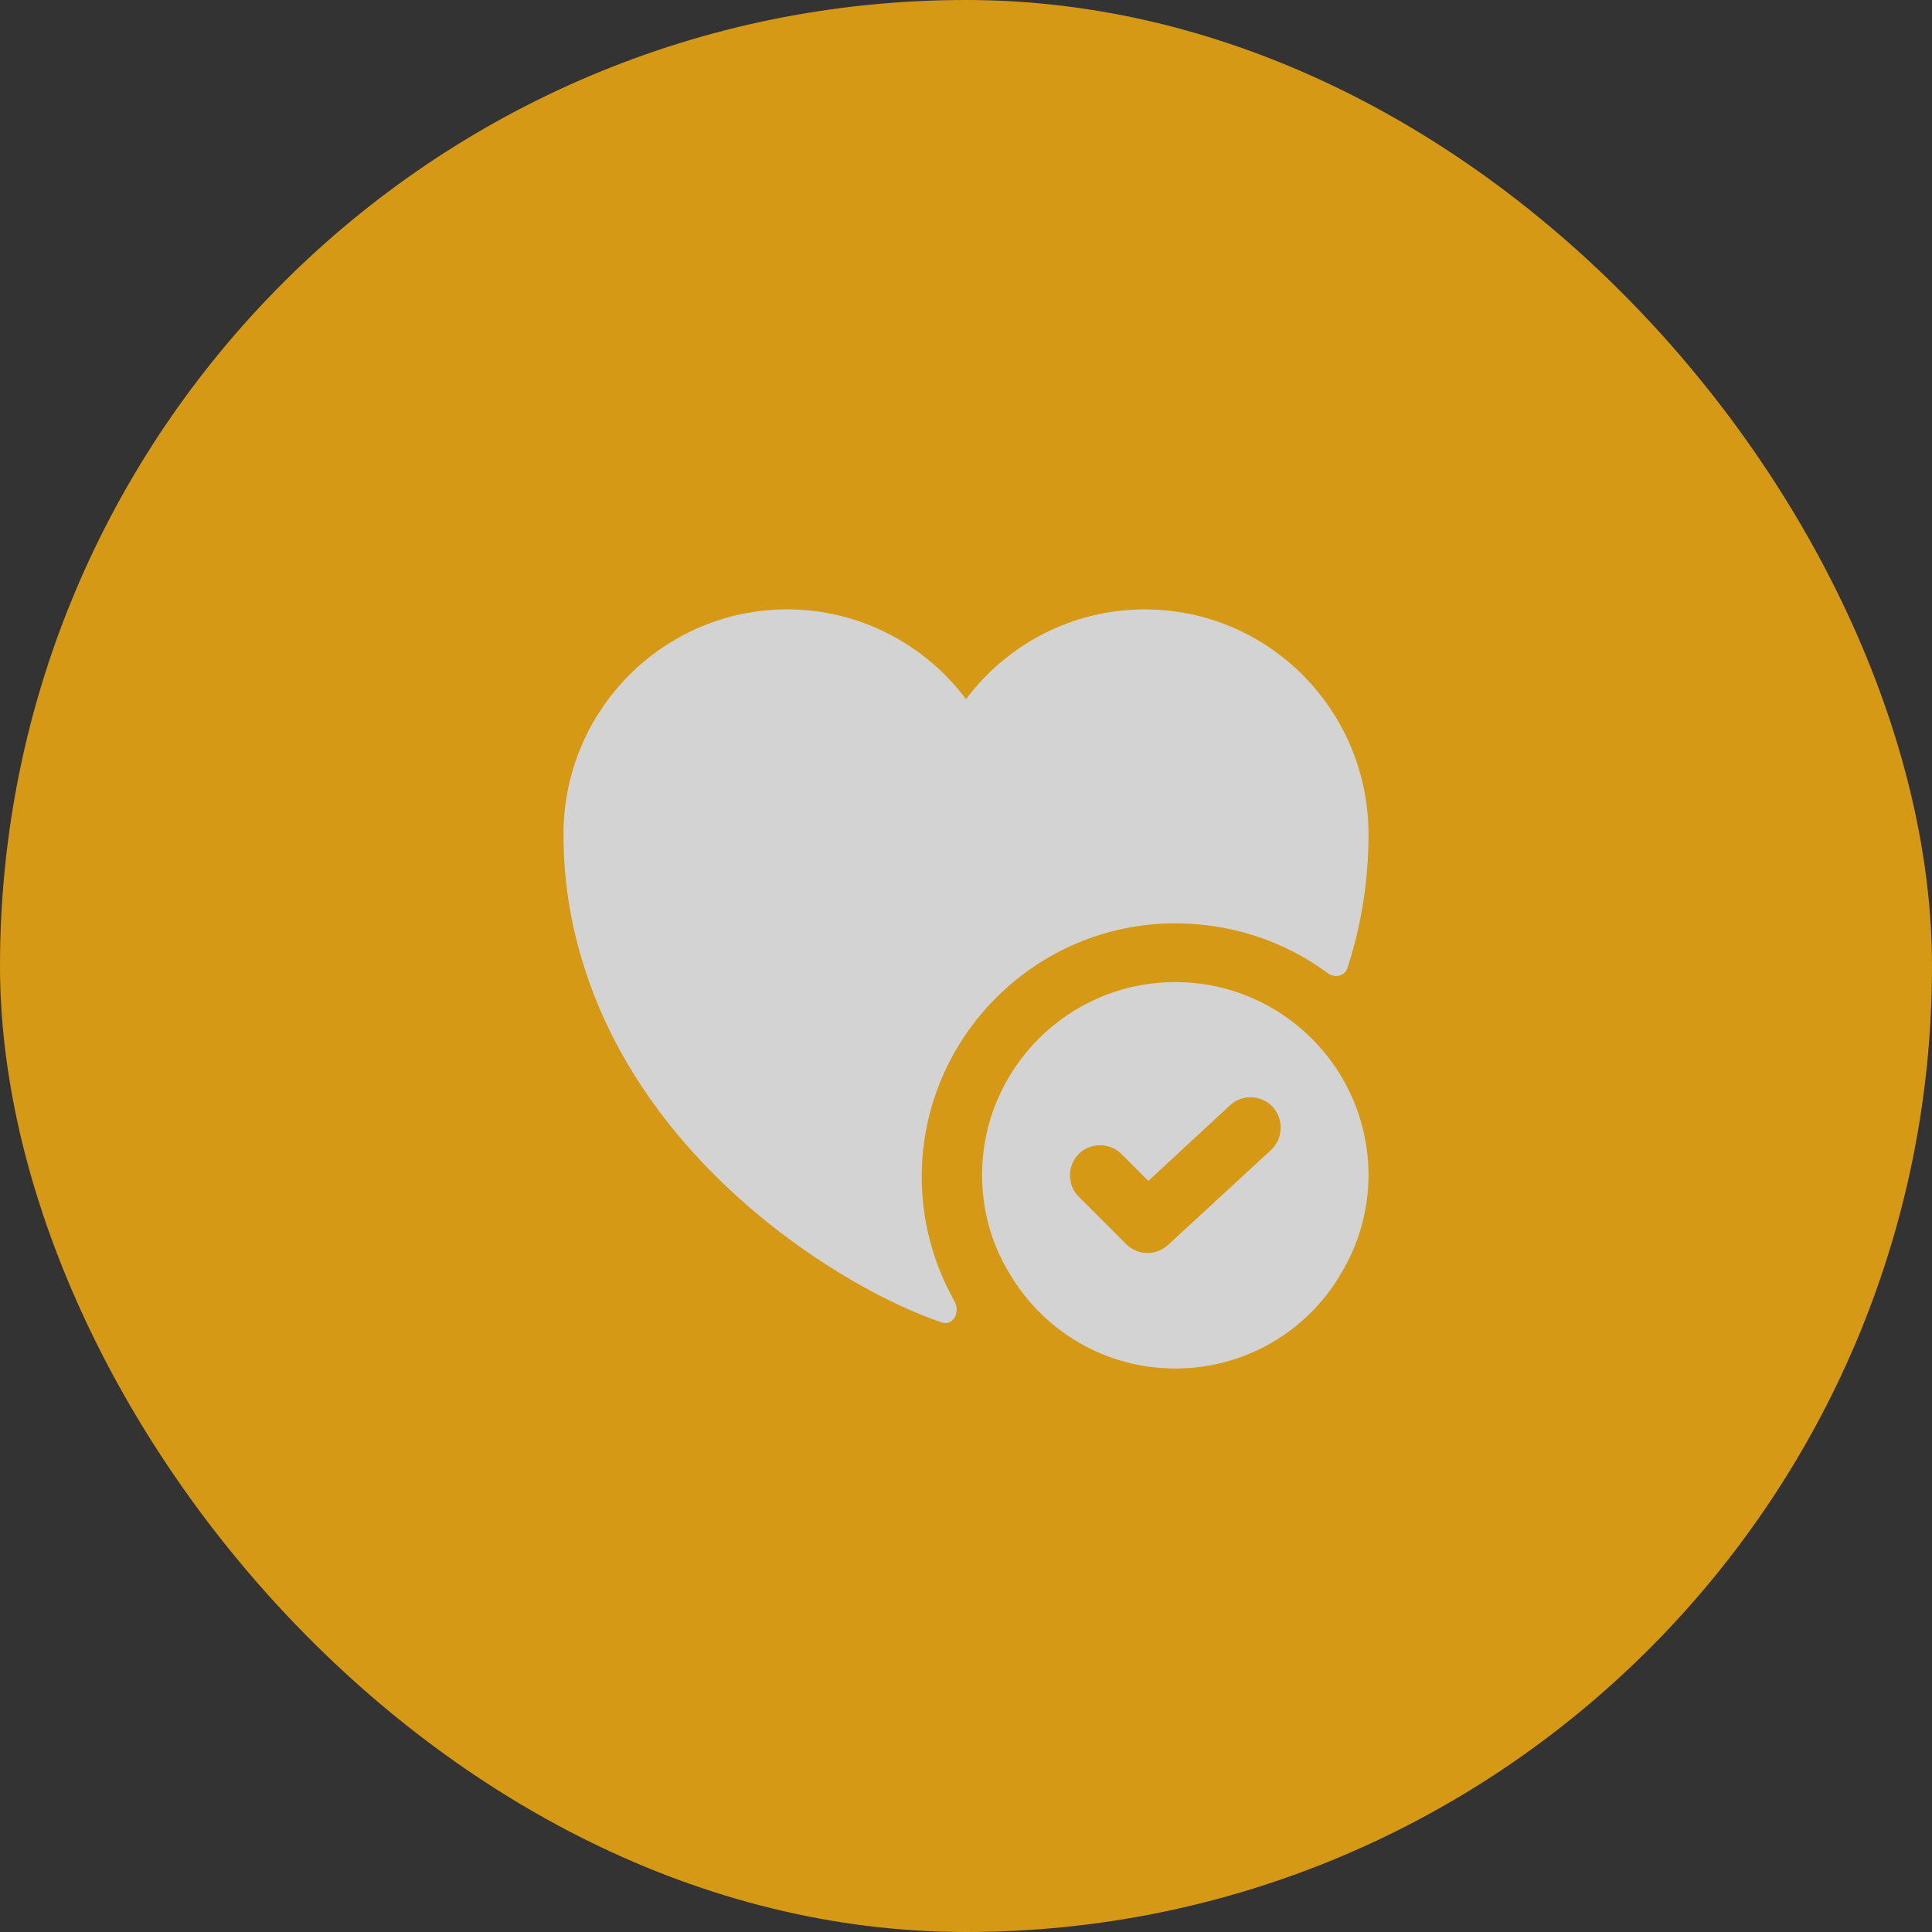
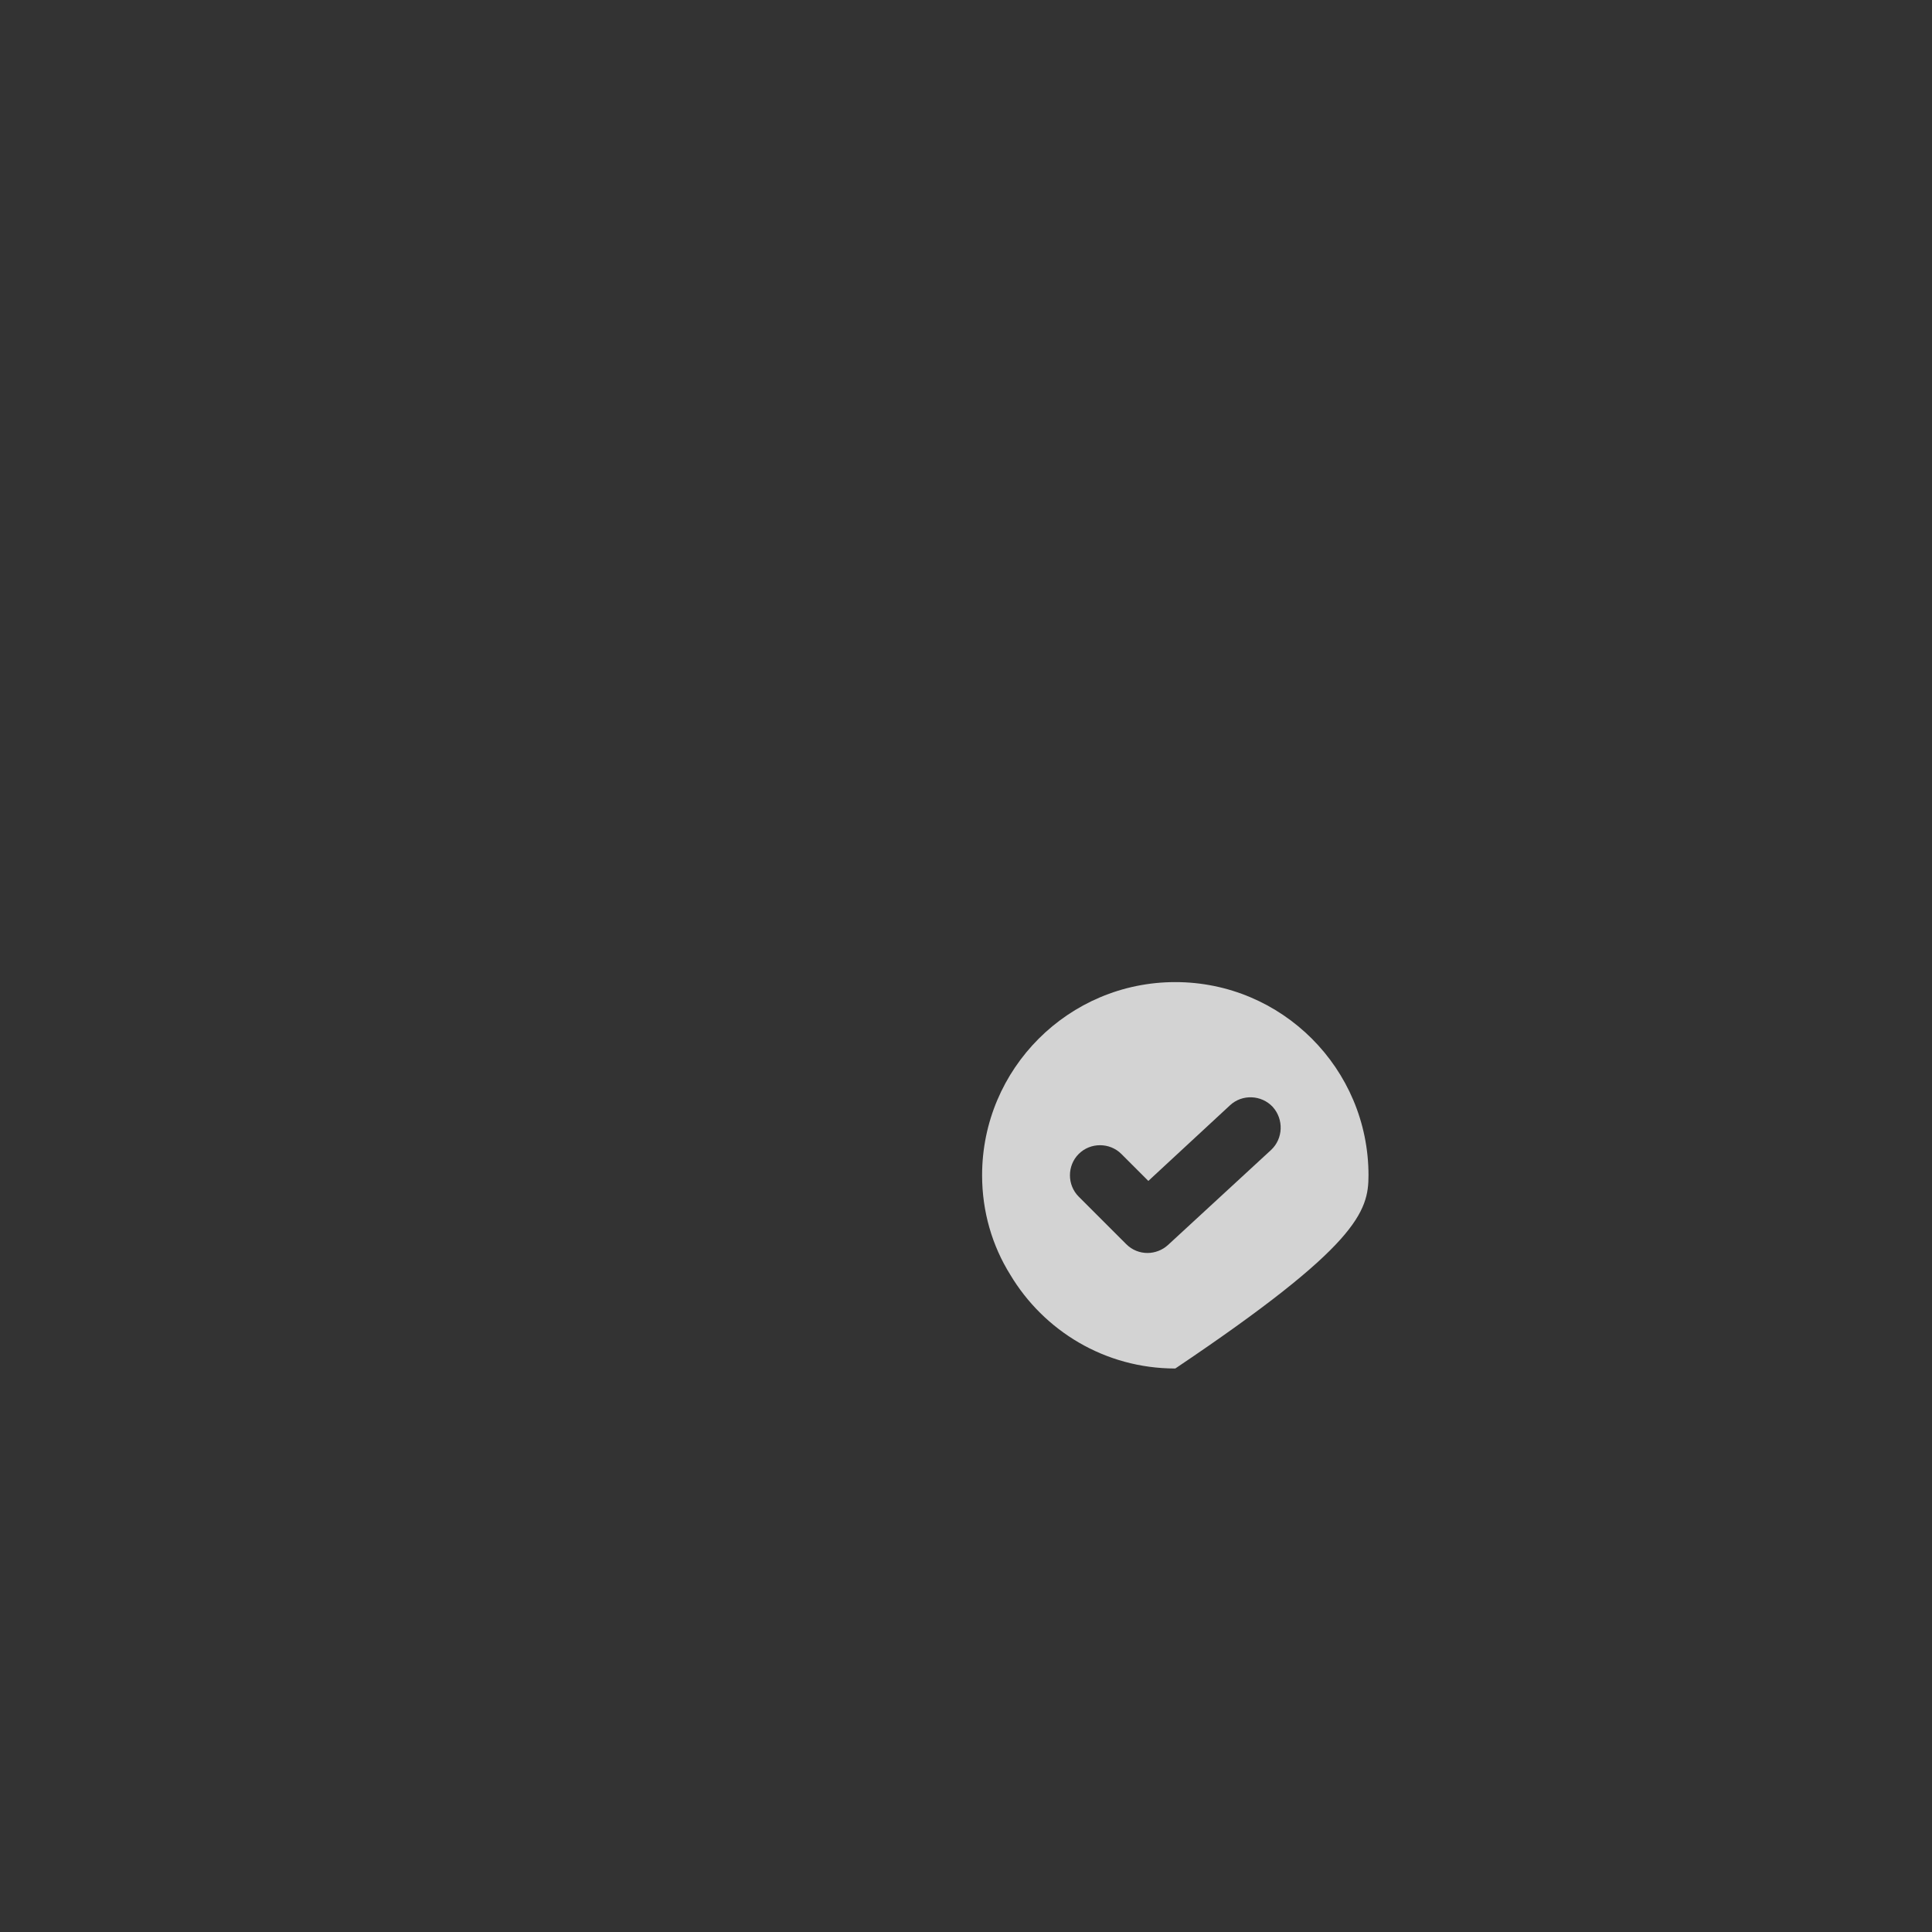
<svg xmlns="http://www.w3.org/2000/svg" width="48" height="48" viewBox="0 0 48 48" fill="none">
  <rect x="0" y="0" width="48" height="48" fill="#333333" stroke="none" />
  <g opacity="0.8">
-     <rect width="48" height="48" rx="24" fill="#FFB30F" />
-     <path d="M29.2 24.4C26.55 24.4 24.4 26.55 24.4 29.2C24.4 30.1 24.65 30.95 25.1 31.67C25.93 33.06 27.45 34 29.2 34C30.95 34 32.48 33.06 33.3 31.67C33.74 30.95 34 30.1 34 29.2C34 26.55 31.85 24.4 29.2 24.4ZM31.58 28.57L29.02 30.93C28.88 31.06 28.69 31.13 28.51 31.13C28.32 31.13 28.13 31.06 27.98 30.91L26.8 29.73C26.51 29.44 26.51 28.96 26.8 28.67C27.09 28.38 27.57 28.38 27.86 28.67L28.53 29.34L30.56 27.46C30.86 27.18 31.34 27.2 31.62 27.5C31.9 27.81 31.88 28.29 31.58 28.57Z" fill="#FBFBFB" />
-     <path d="M34 20.73C34 21.92 33.81 23.02 33.48 24.04C33.42 24.25 33.17 24.31 32.99 24.18C31.9 23.37 30.57 22.94 29.2 22.94C25.73 22.94 22.9 25.77 22.9 29.24C22.9 30.32 23.18 31.38 23.71 32.32C23.87 32.6 23.68 32.96 23.38 32.85C20.97 32.03 16.1 29.04 14.52 24.04C14.19 23.02 14 21.92 14 20.73C14 17.64 16.49 15.14 19.56 15.14C21.37 15.14 22.99 16.02 24 17.37C25.01 16.02 26.63 15.14 28.44 15.14C31.51 15.14 34 17.64 34 20.73Z" fill="#FBFBFB" />
+     <path d="M29.2 24.4C26.55 24.4 24.4 26.55 24.4 29.2C24.4 30.1 24.65 30.95 25.1 31.67C25.93 33.06 27.45 34 29.2 34C33.74 30.95 34 30.1 34 29.2C34 26.55 31.85 24.4 29.2 24.4ZM31.58 28.57L29.02 30.93C28.88 31.06 28.69 31.13 28.51 31.13C28.32 31.13 28.13 31.06 27.98 30.91L26.8 29.73C26.51 29.44 26.51 28.96 26.8 28.67C27.09 28.38 27.57 28.38 27.86 28.67L28.53 29.34L30.56 27.46C30.86 27.18 31.34 27.2 31.62 27.5C31.9 27.81 31.88 28.29 31.58 28.57Z" fill="#FBFBFB" />
  </g>
</svg>